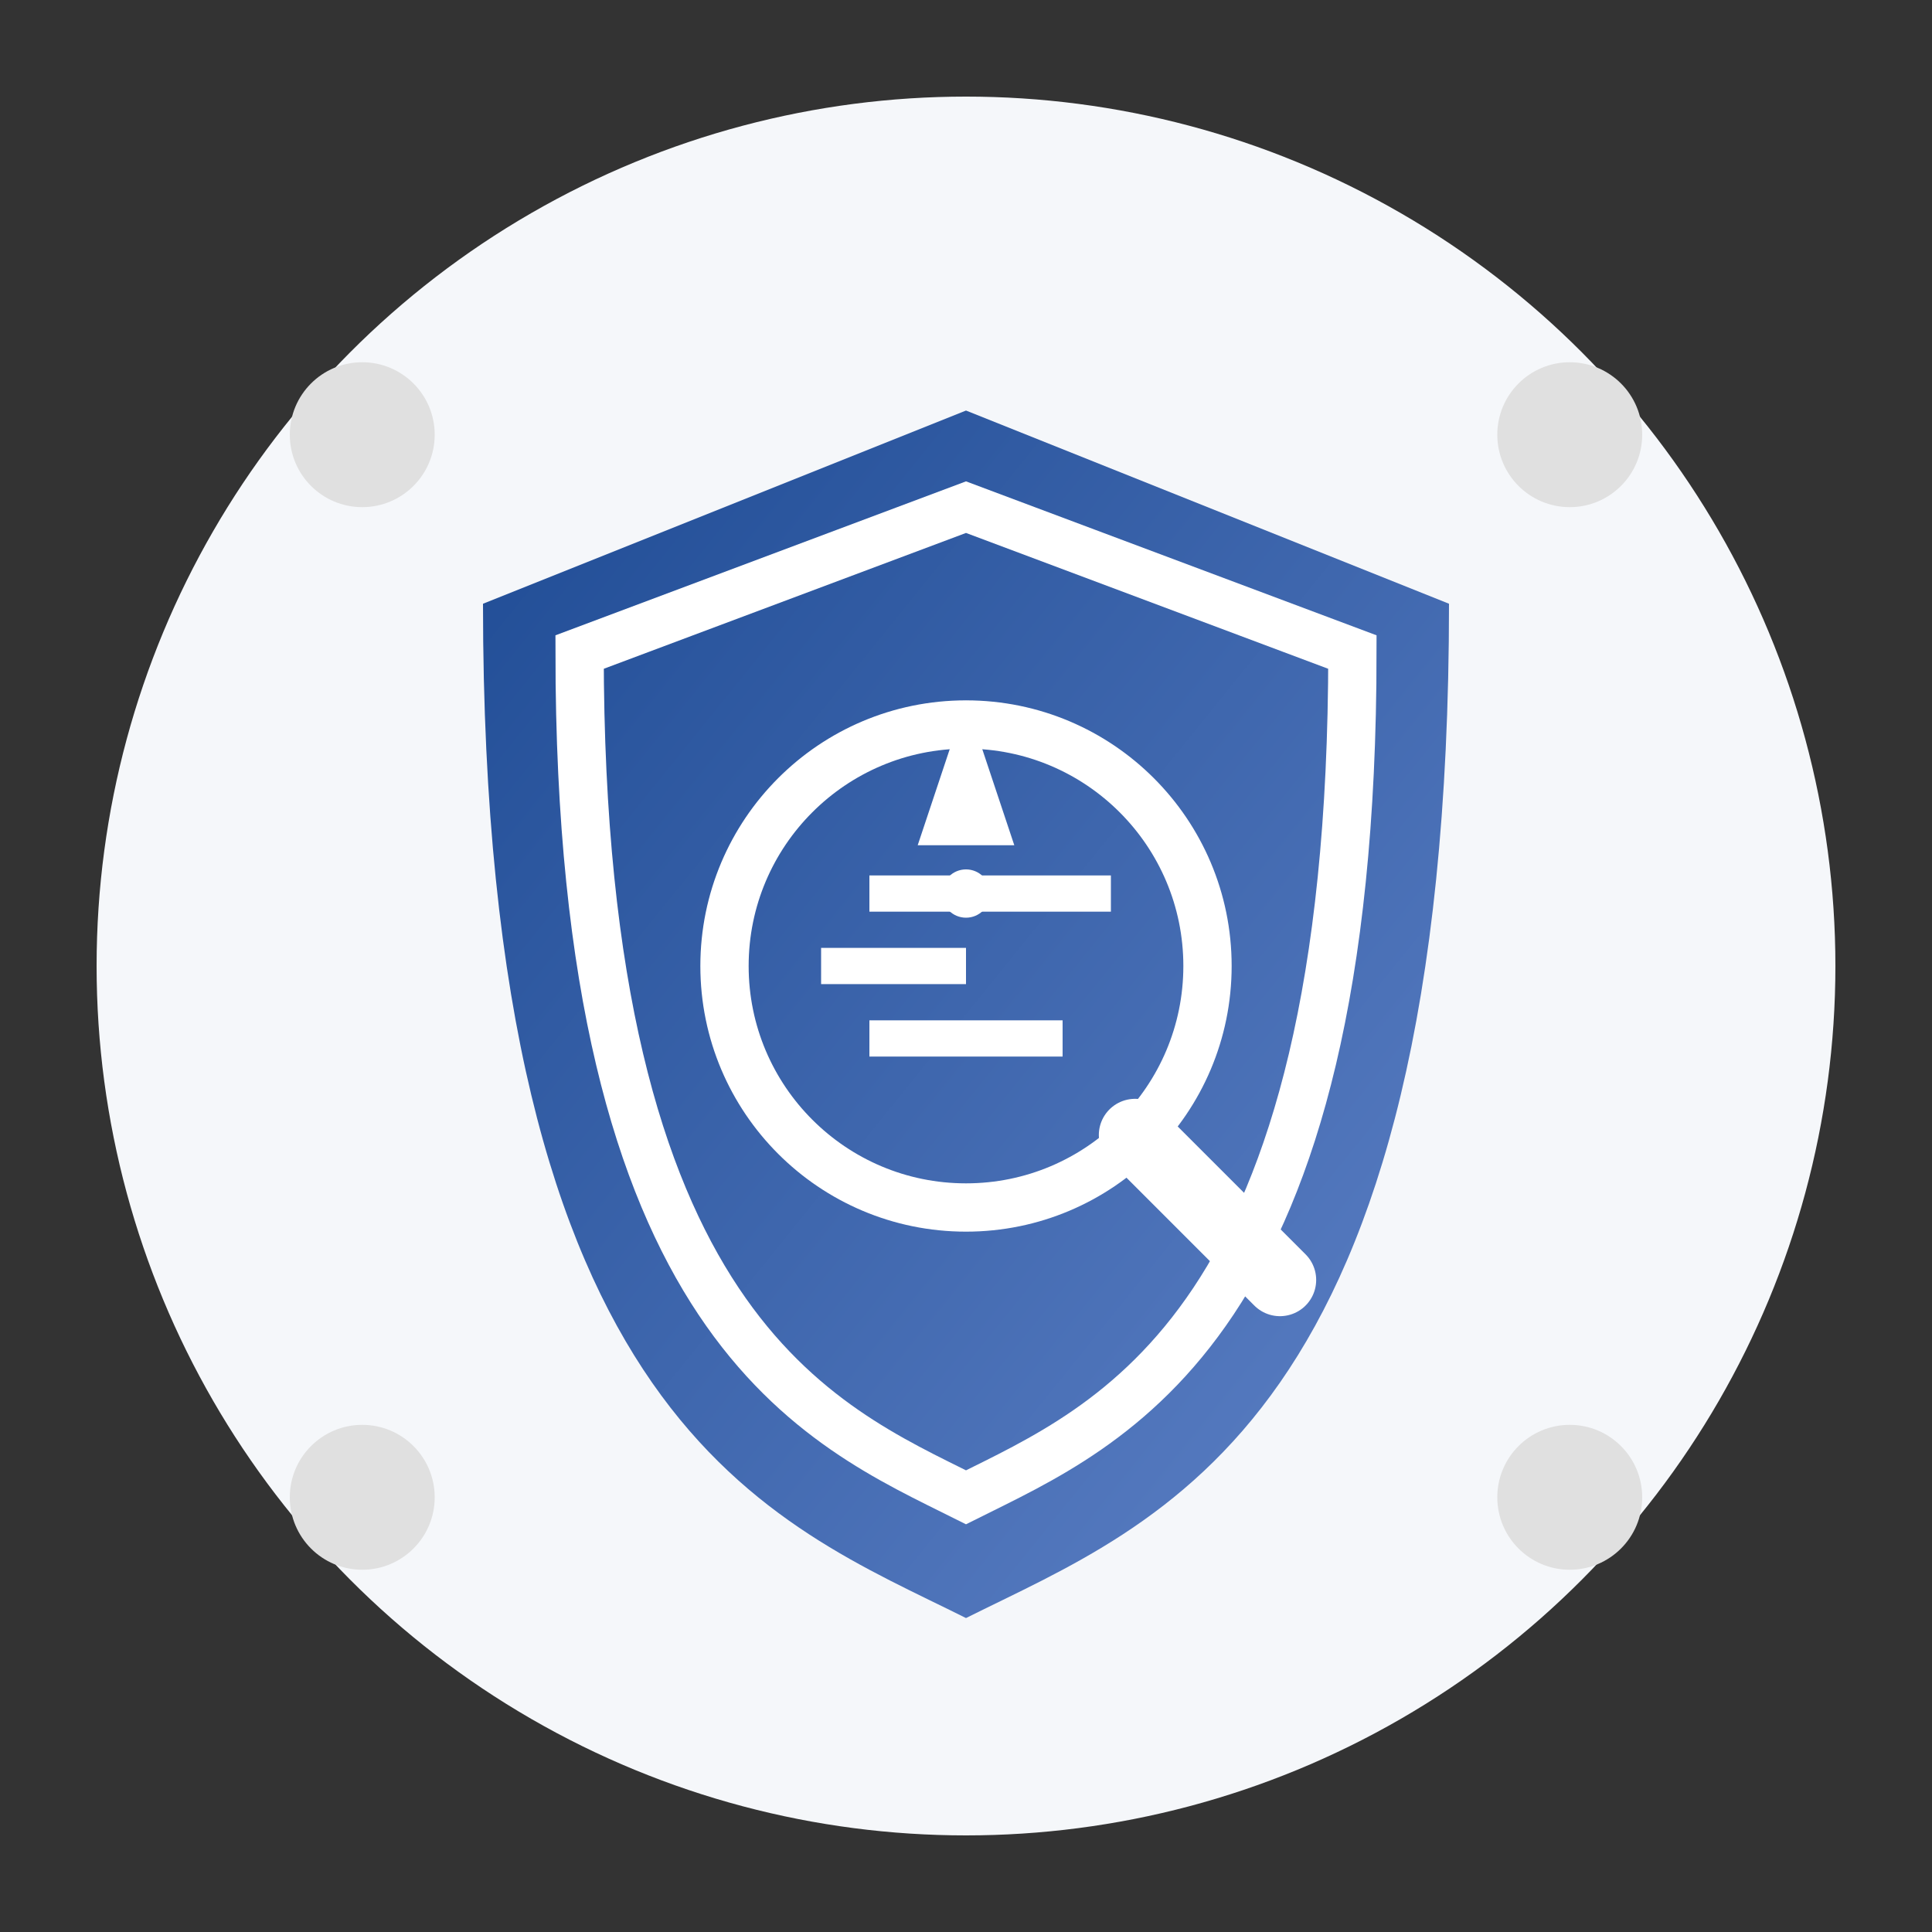
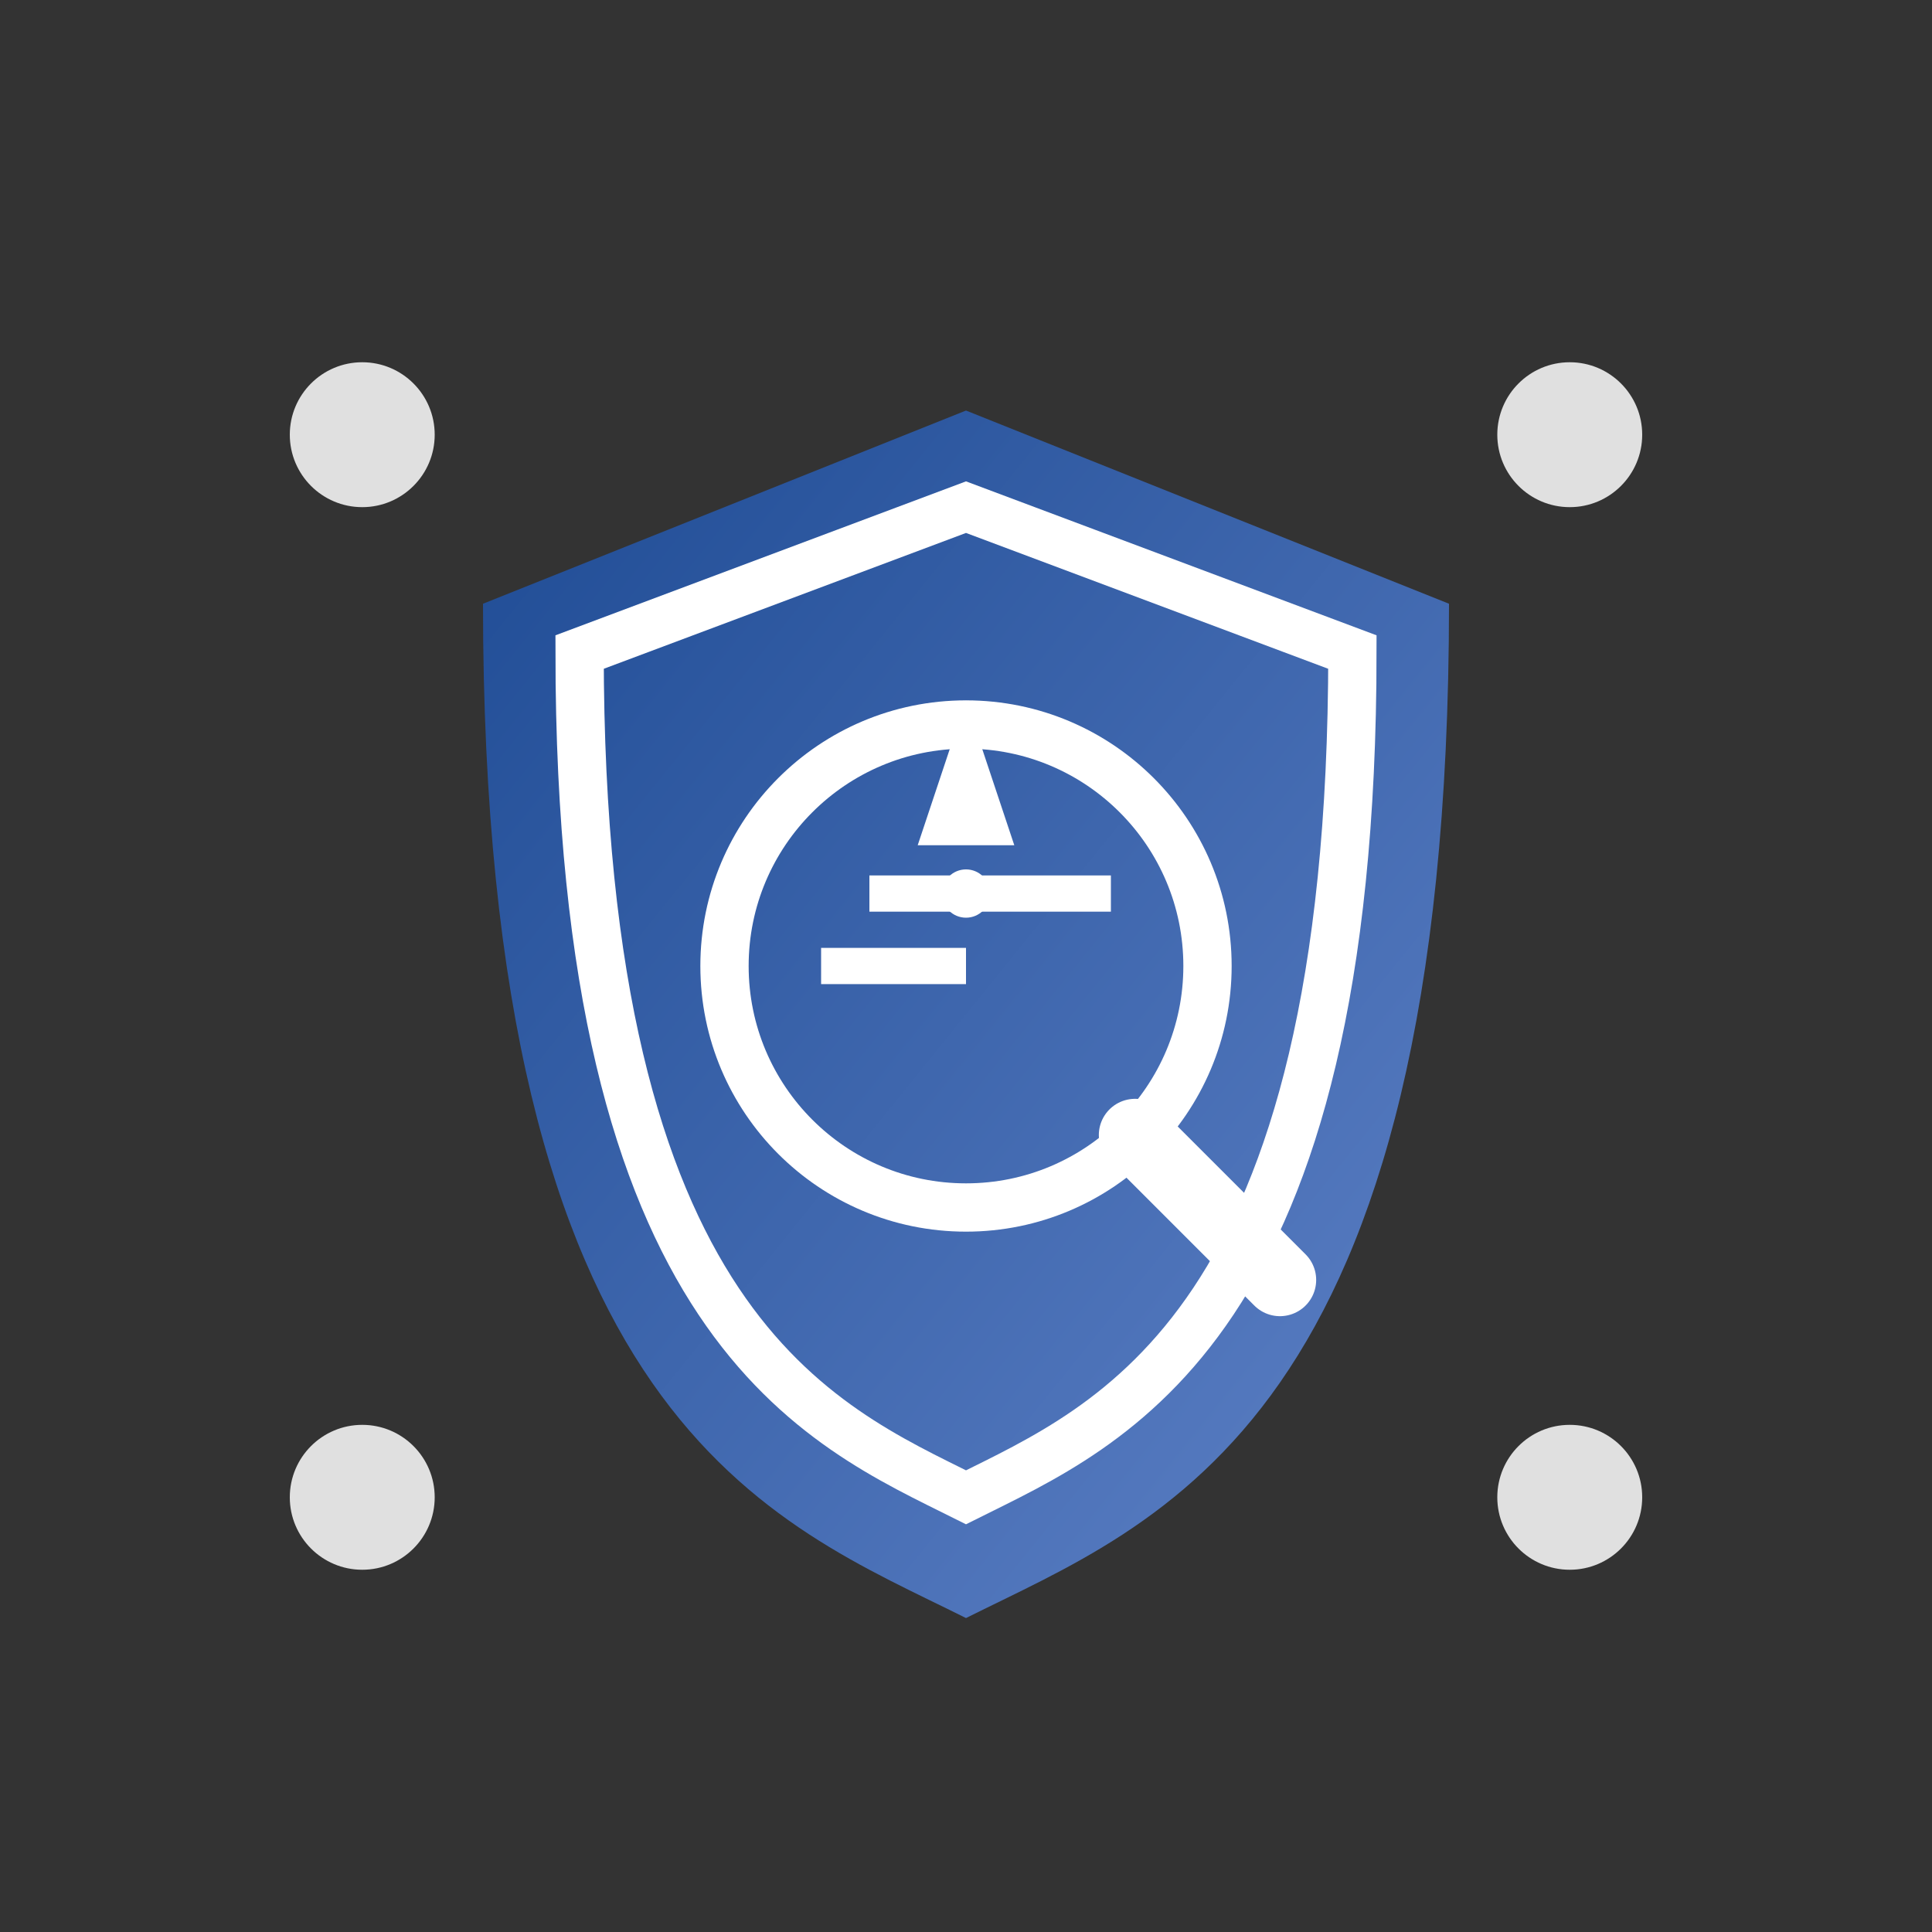
<svg xmlns="http://www.w3.org/2000/svg" width="80" height="80" viewBox="0 0 80 80">
  <rect x="0" y="0" width="80" height="80" fill="#333333" stroke="none" />
  <defs>
    <linearGradient id="gradientBlue1" x1="0%" y1="0%" x2="100%" y2="100%">
      <stop offset="0%" stop-color="#1e4b94" />
      <stop offset="100%" stop-color="#5f82c7" />
    </linearGradient>
  </defs>
-   <circle cx="40" cy="40" r="36" fill="#f5f7fa" />
  <g transform="translate(18, 15)">
    <path d="M22,2 L42,10 C42,44 30,48 22,52 C14,48 2,44 2,10 L22,2 Z" fill="url(#gradientBlue1)" />
    <path d="M22,6 L38,12 C38,40 28,44 22,47 C16,44 6,40 6,12 L22,6 Z" fill="none" stroke="white" stroke-width="2" />
    <circle cx="22" cy="25" r="10" fill="none" stroke="white" stroke-width="2" />
    <line x1="29" y1="32" x2="35" y2="38" stroke="white" stroke-width="3" stroke-linecap="round" />
-     <line x1="18" y1="28" x2="26" y2="28" stroke="white" stroke-width="1.5" />
    <line x1="16" y1="25" x2="22" y2="25" stroke="white" stroke-width="1.5" />
    <line x1="18" y1="22" x2="28" y2="22" stroke="white" stroke-width="1.5" />
    <path d="M22,14 L24,20 L20,20 Z" fill="white" />
    <circle cx="22" cy="22" r="1" fill="white" />
  </g>
  <circle cx="15" cy="62" r="3" fill="#e0e0e0" />
  <circle cx="65" cy="62" r="3" fill="#e0e0e0" />
  <circle cx="15" cy="18" r="3" fill="#e0e0e0" />
  <circle cx="65" cy="18" r="3" fill="#e0e0e0" />
</svg>